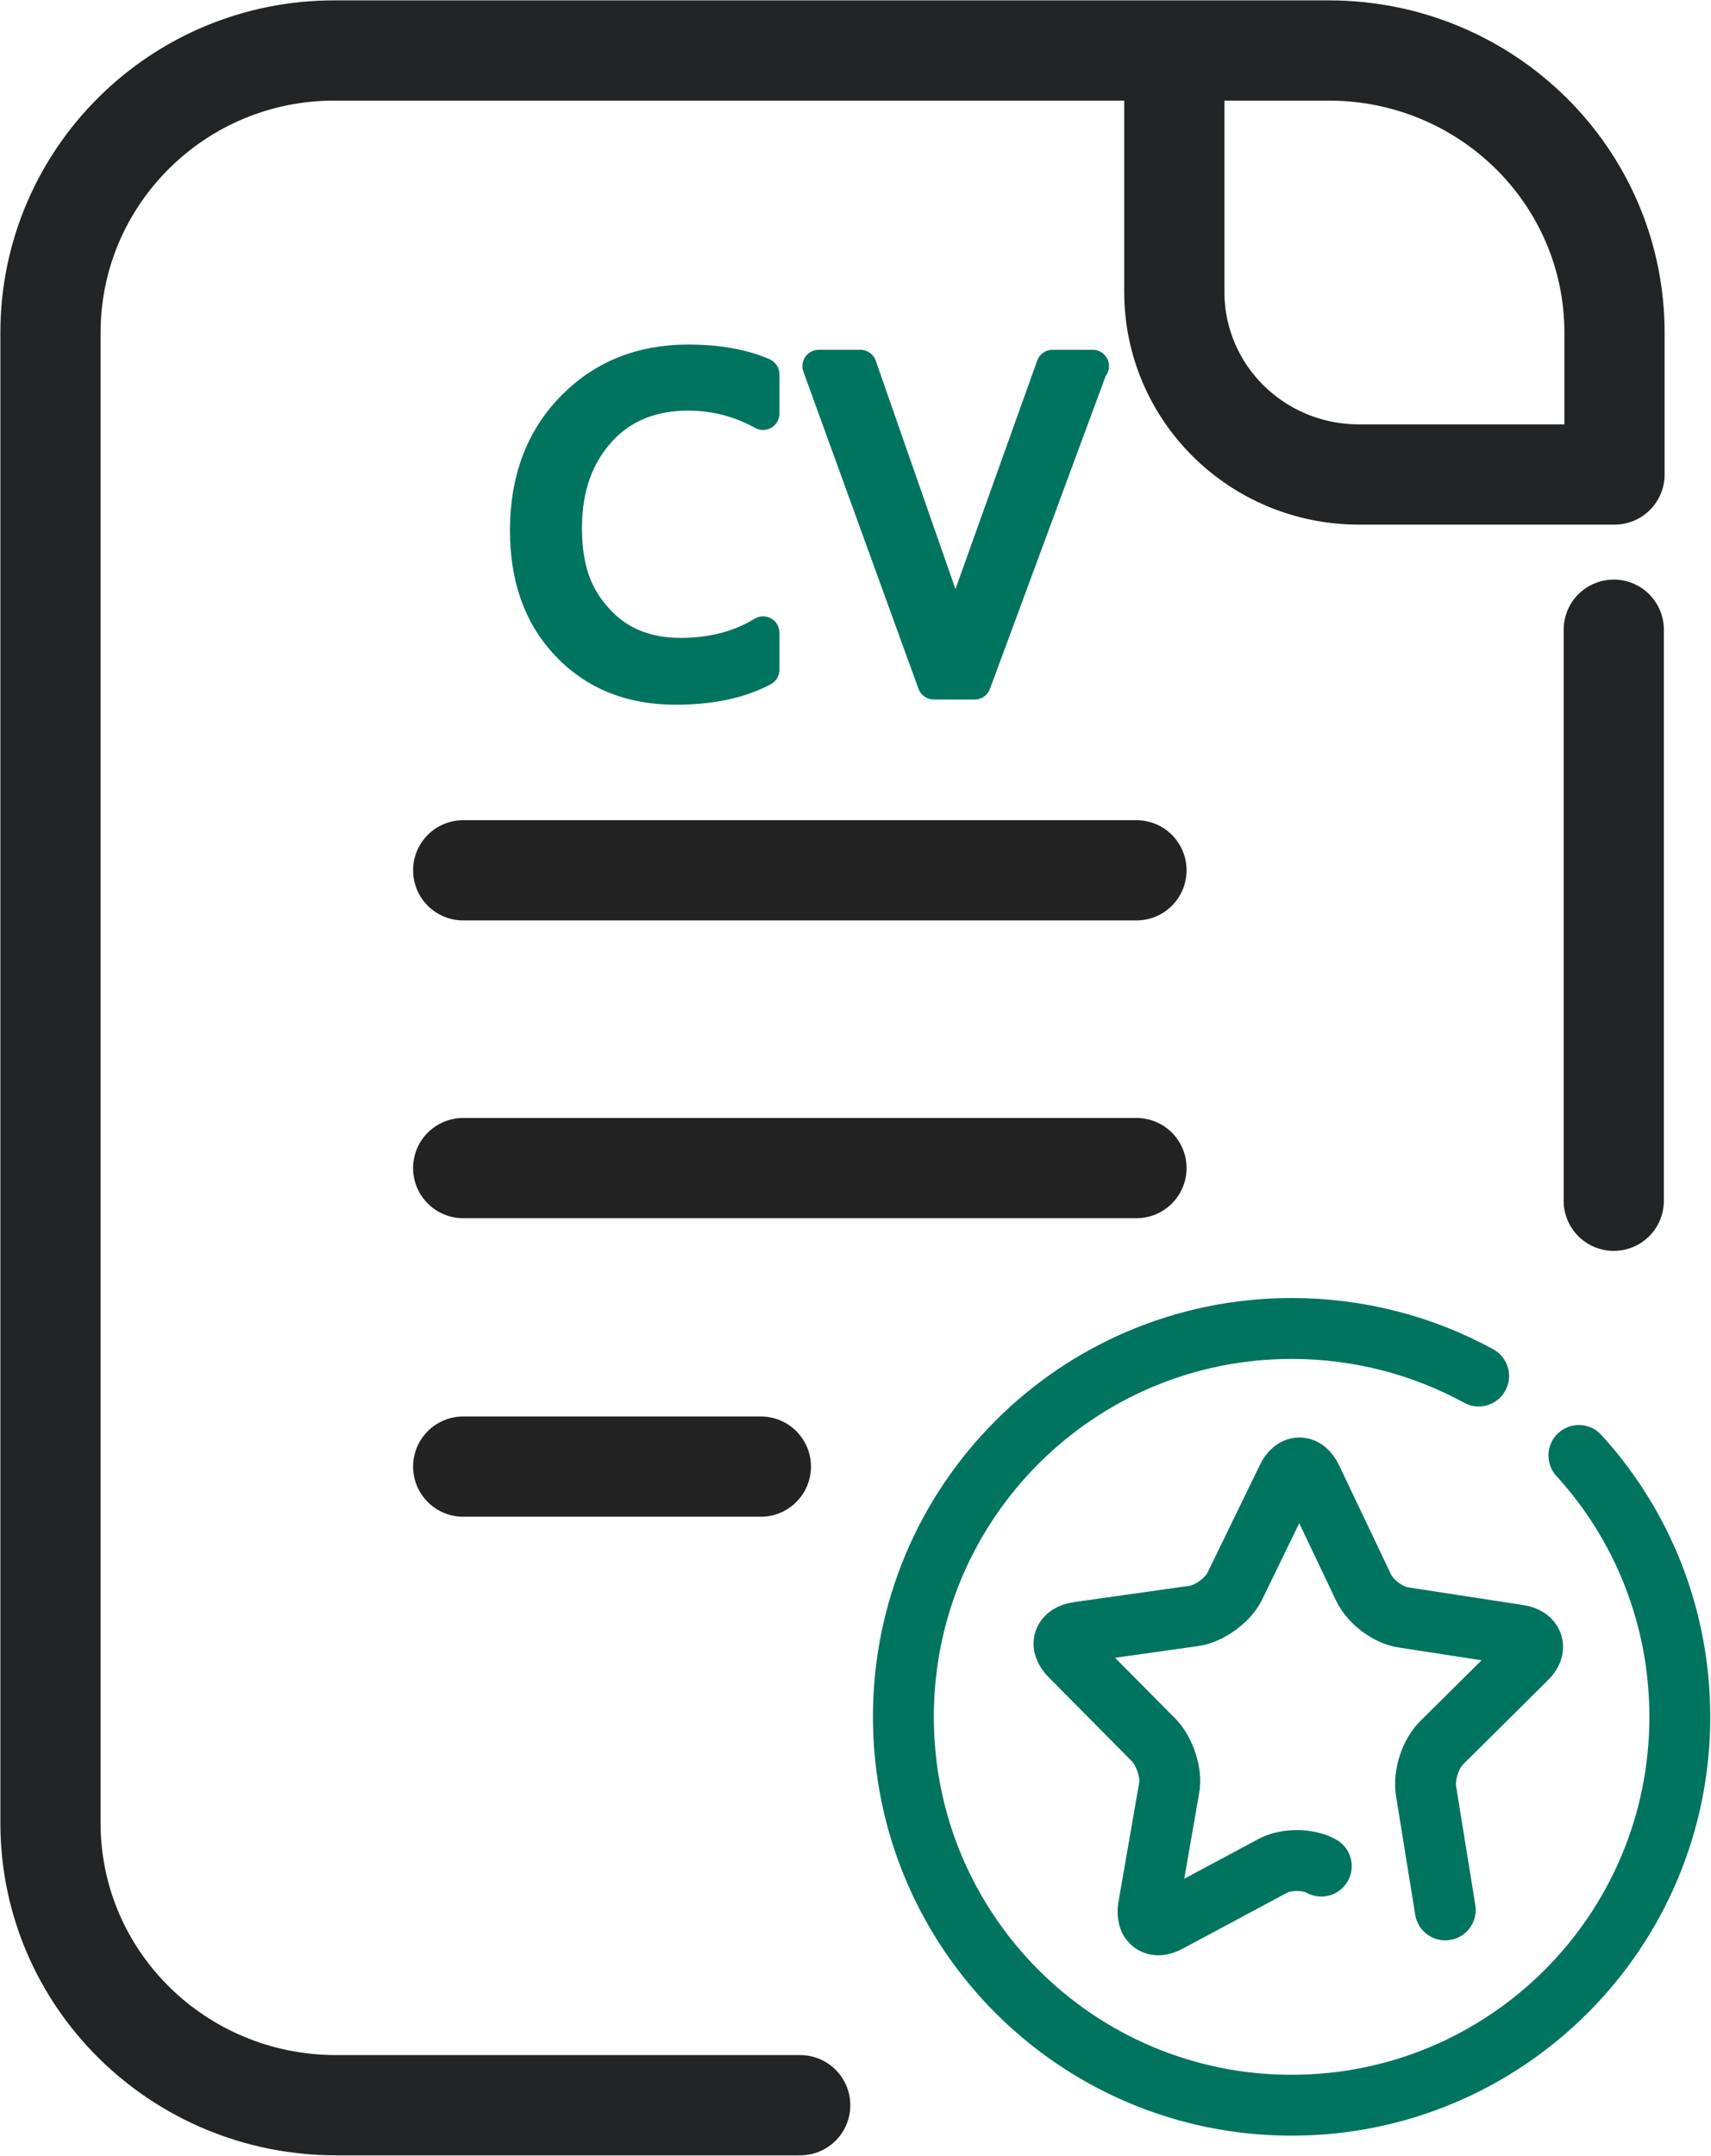
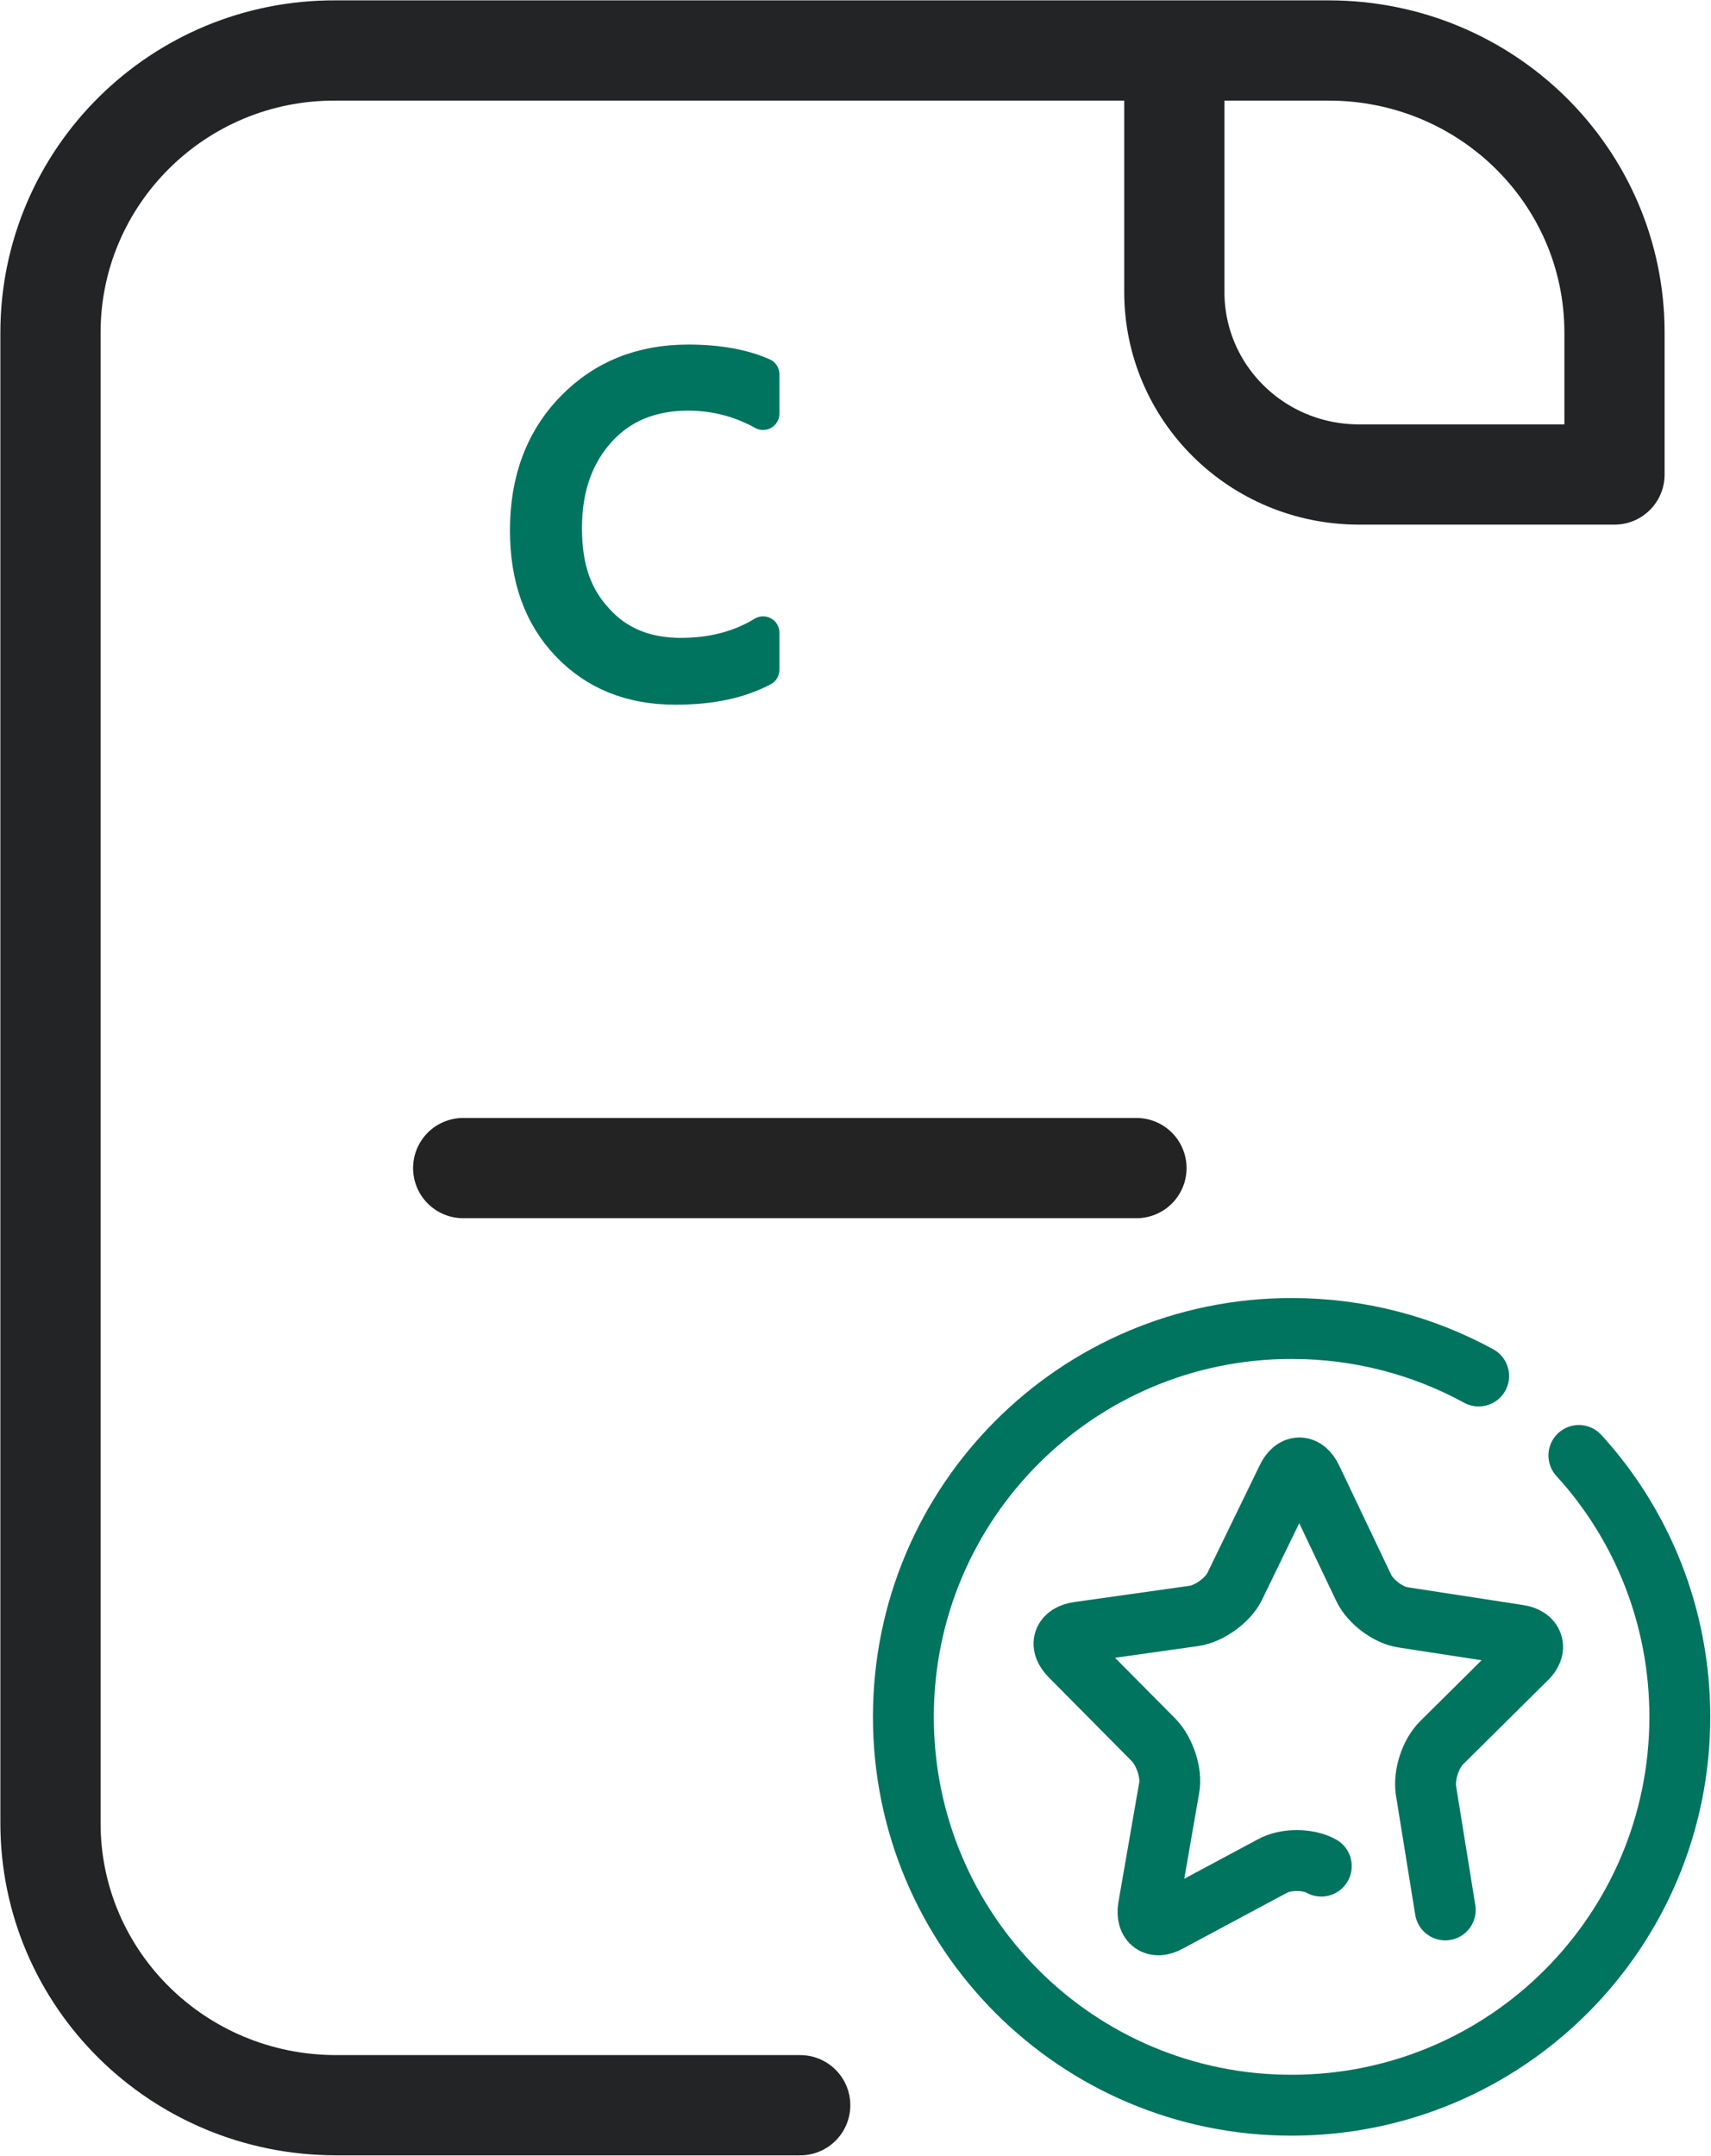
<svg xmlns="http://www.w3.org/2000/svg" id="Pictos" viewBox="0 0 23.05 29.03">
  <defs>
    <style>
      .cls-1 {
        stroke: #222426;
      }

      .cls-1, .cls-2, .cls-3, .cls-4 {
        stroke-linecap: round;
        stroke-linejoin: round;
      }

      .cls-1, .cls-3, .cls-4 {
        fill: none;
      }

      .cls-1, .cls-4 {
        stroke-width: 1.35px;
      }

      .cls-2 {
        fill: #00745e;
        stroke-width: .44px;
      }

      .cls-2, .cls-3 {
        stroke: #00745e;
      }

      .cls-3 {
        stroke-width: .82px;
      }

      .cls-4 {
        stroke: #232323;
      }
    </style>
  </defs>
  <g>
-     <line class="cls-1" x1="21.74" y1="8.48" x2="21.74" y2="16.17" />
    <path class="cls-1" d="M15.82,1.01v2.92c0,1.36,1.11,2.46,2.49,2.46h3.44v-1.91c0-2.1-1.72-3.8-3.85-3.8H4.52C2.4.67.68,2.38.68,4.48v20.07c0,2.1,1.72,3.8,3.85,3.8h6.25" />
  </g>
  <g>
-     <line class="cls-4" x1="6.24" y1="11.72" x2="15.31" y2="11.72" />
    <line class="cls-4" x1="6.24" y1="15.73" x2="15.31" y2="15.73" />
-     <line class="cls-4" x1="6.24" y1="19.75" x2="10.25" y2="19.75" />
  </g>
  <g>
    <path class="cls-3" d="M17.8,25.13c-.18-.1-.48-.1-.66,0l-1.4.75c-.18.1-.3.01-.27-.19l.28-1.61c.04-.2-.06-.49-.2-.64l-1.13-1.14c-.15-.15-.1-.29.11-.32l1.56-.22c.2-.03.45-.21.54-.39l.71-1.46c.09-.19.24-.19.33,0l.7,1.47c.09.19.33.37.53.4l1.56.24c.2.03.25.18.1.32l-1.14,1.13c-.15.15-.24.43-.21.64l.26,1.61" />
    <path class="cls-3" d="M21.27,19.6c.85.93,1.36,2.17,1.36,3.52,0,2.89-2.34,5.23-5.23,5.23s-5.23-2.34-5.23-5.23,2.34-5.23,5.23-5.23c.91,0,1.77.23,2.52.64" />
  </g>
  <path class="cls-2" d="M10.28,9.02c-.32.17-.71.25-1.18.25-.61,0-1.09-.2-1.46-.59s-.55-.9-.55-1.54c0-.68.21-1.23.62-1.65s.93-.63,1.56-.63c.4,0,.74.06,1.01.18v.53c-.31-.17-.64-.26-1.01-.26-.49,0-.89.16-1.19.49s-.46.76-.46,1.31.14.93.43,1.24c.28.31.66.46,1.12.46.43,0,.8-.1,1.11-.29v.49Z" />
-   <path class="cls-2" d="M14.71,4.93l-1.58,4.27h-.55l-1.55-4.27h.56l1.18,3.38c.04.11.07.24.09.38h.01c.02-.12.05-.25.1-.38l1.21-3.38h.54Z" />
</svg>